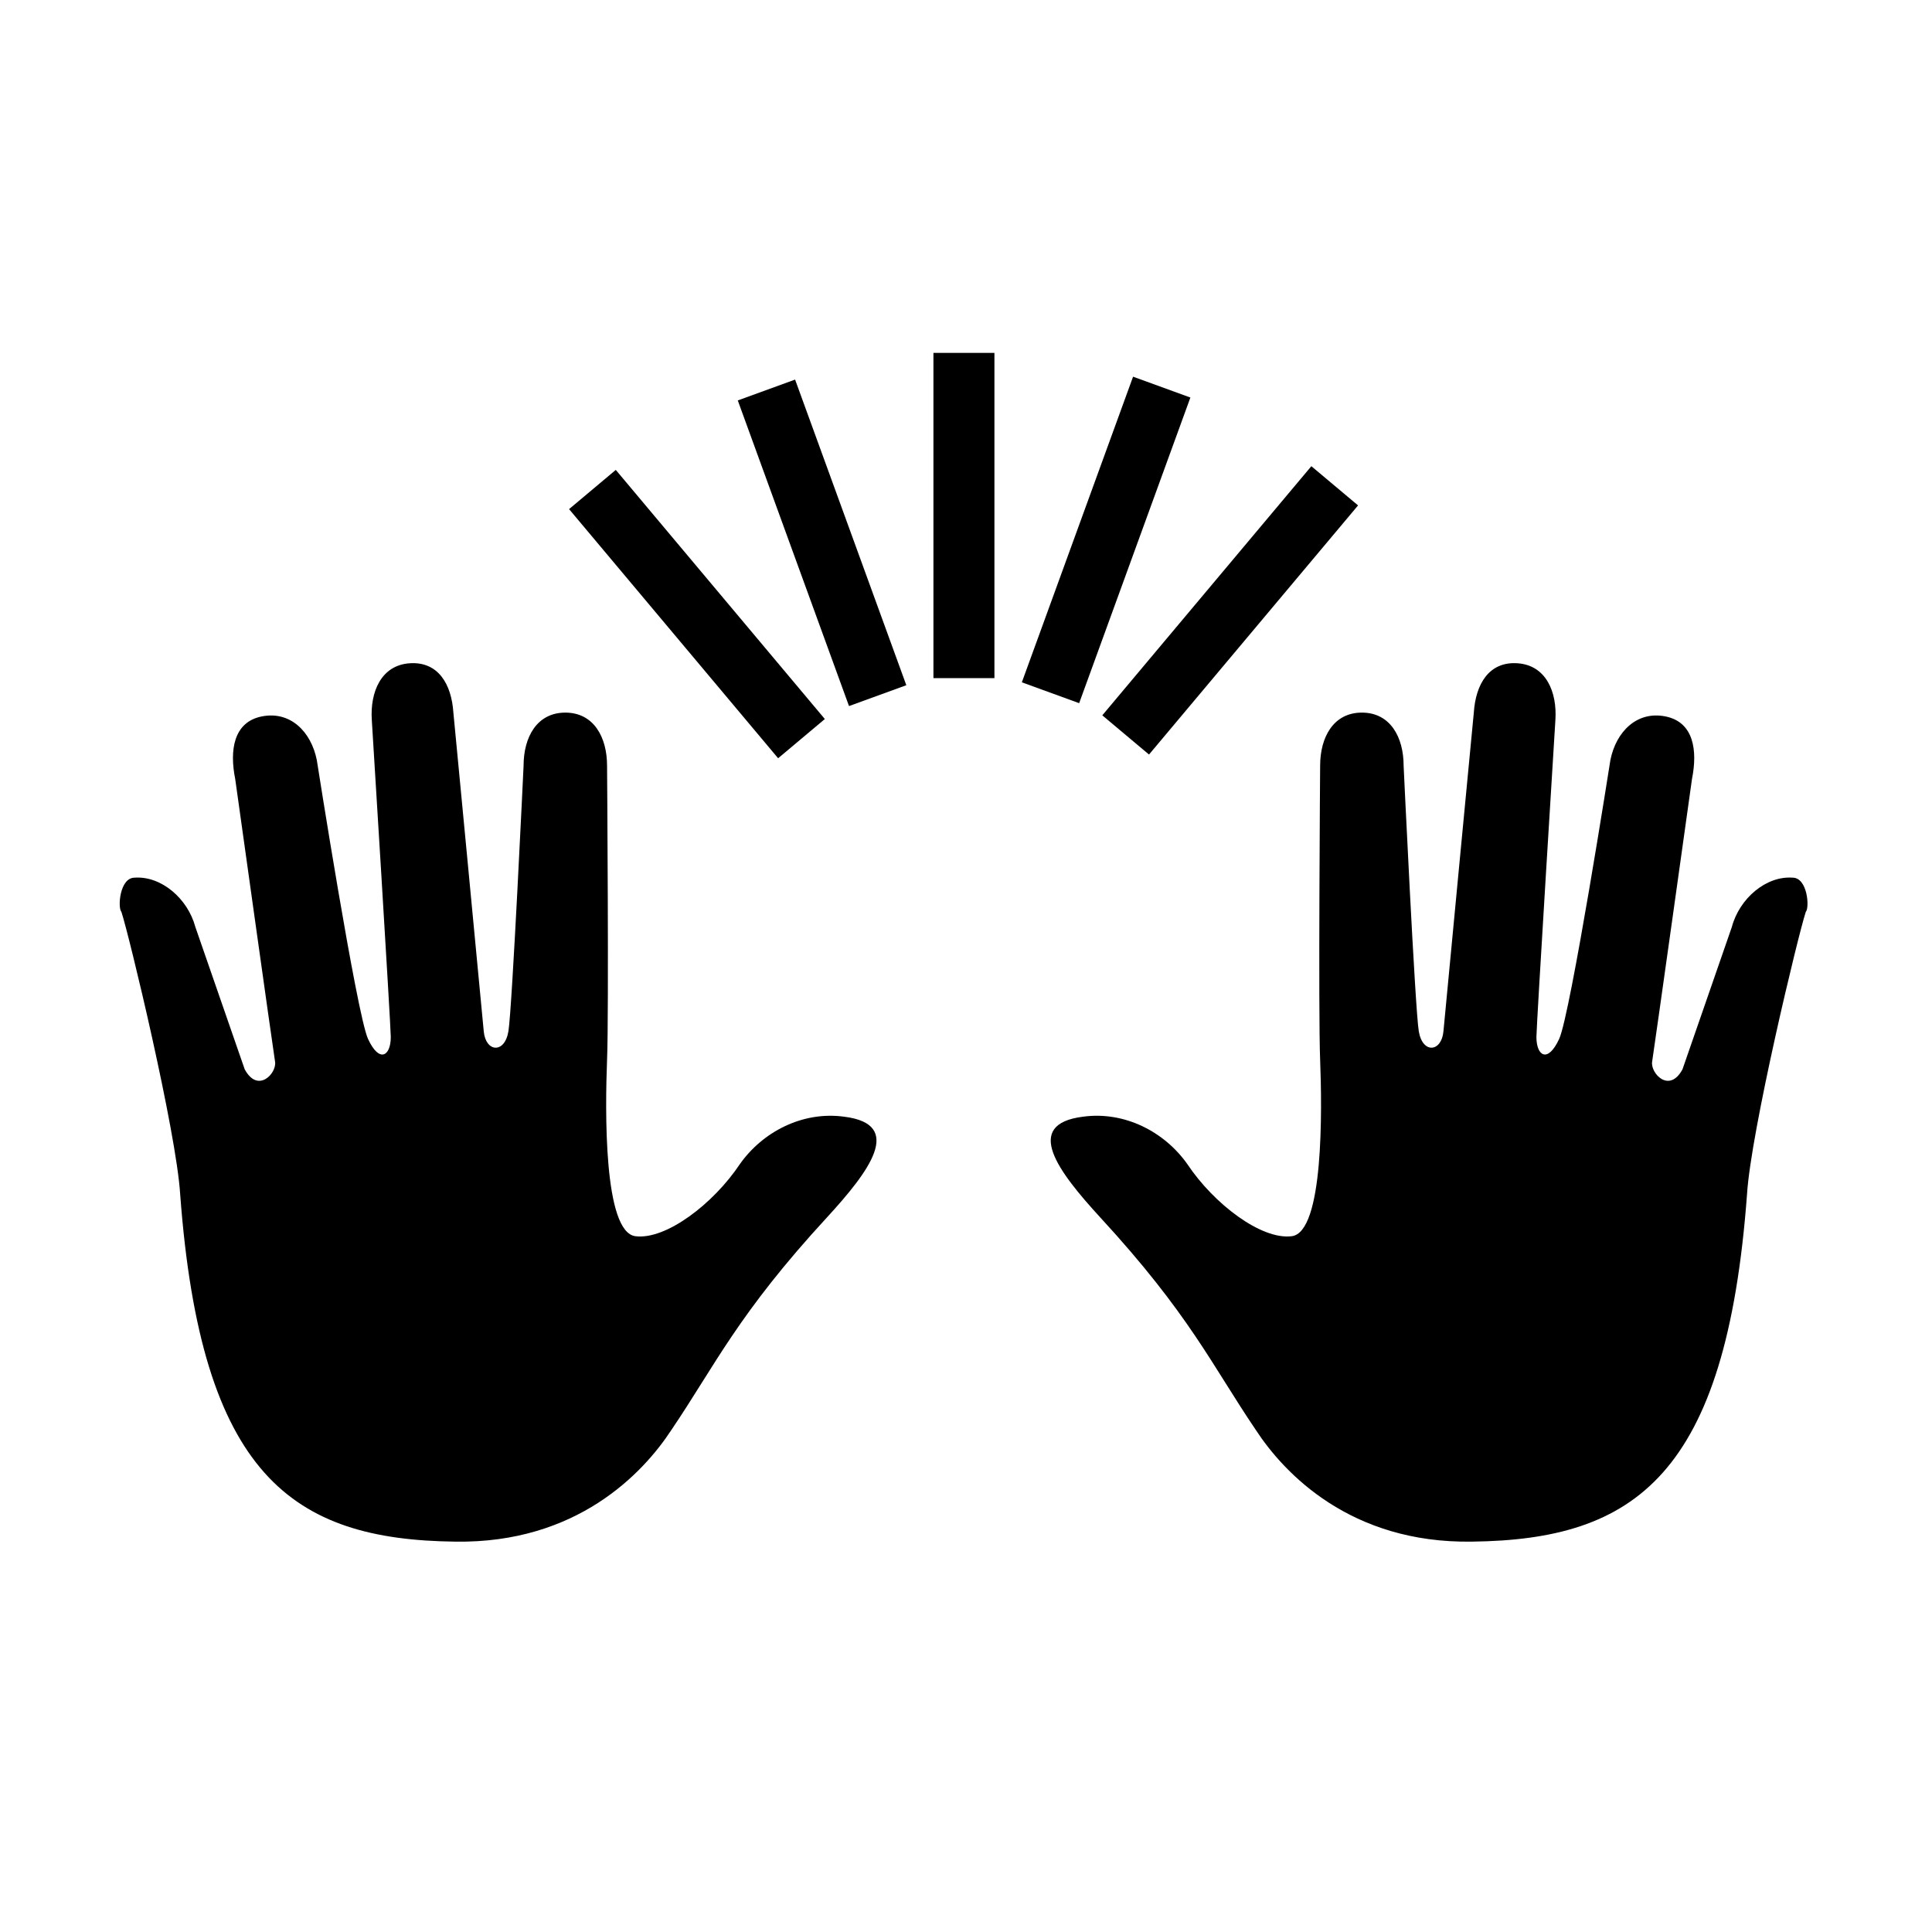
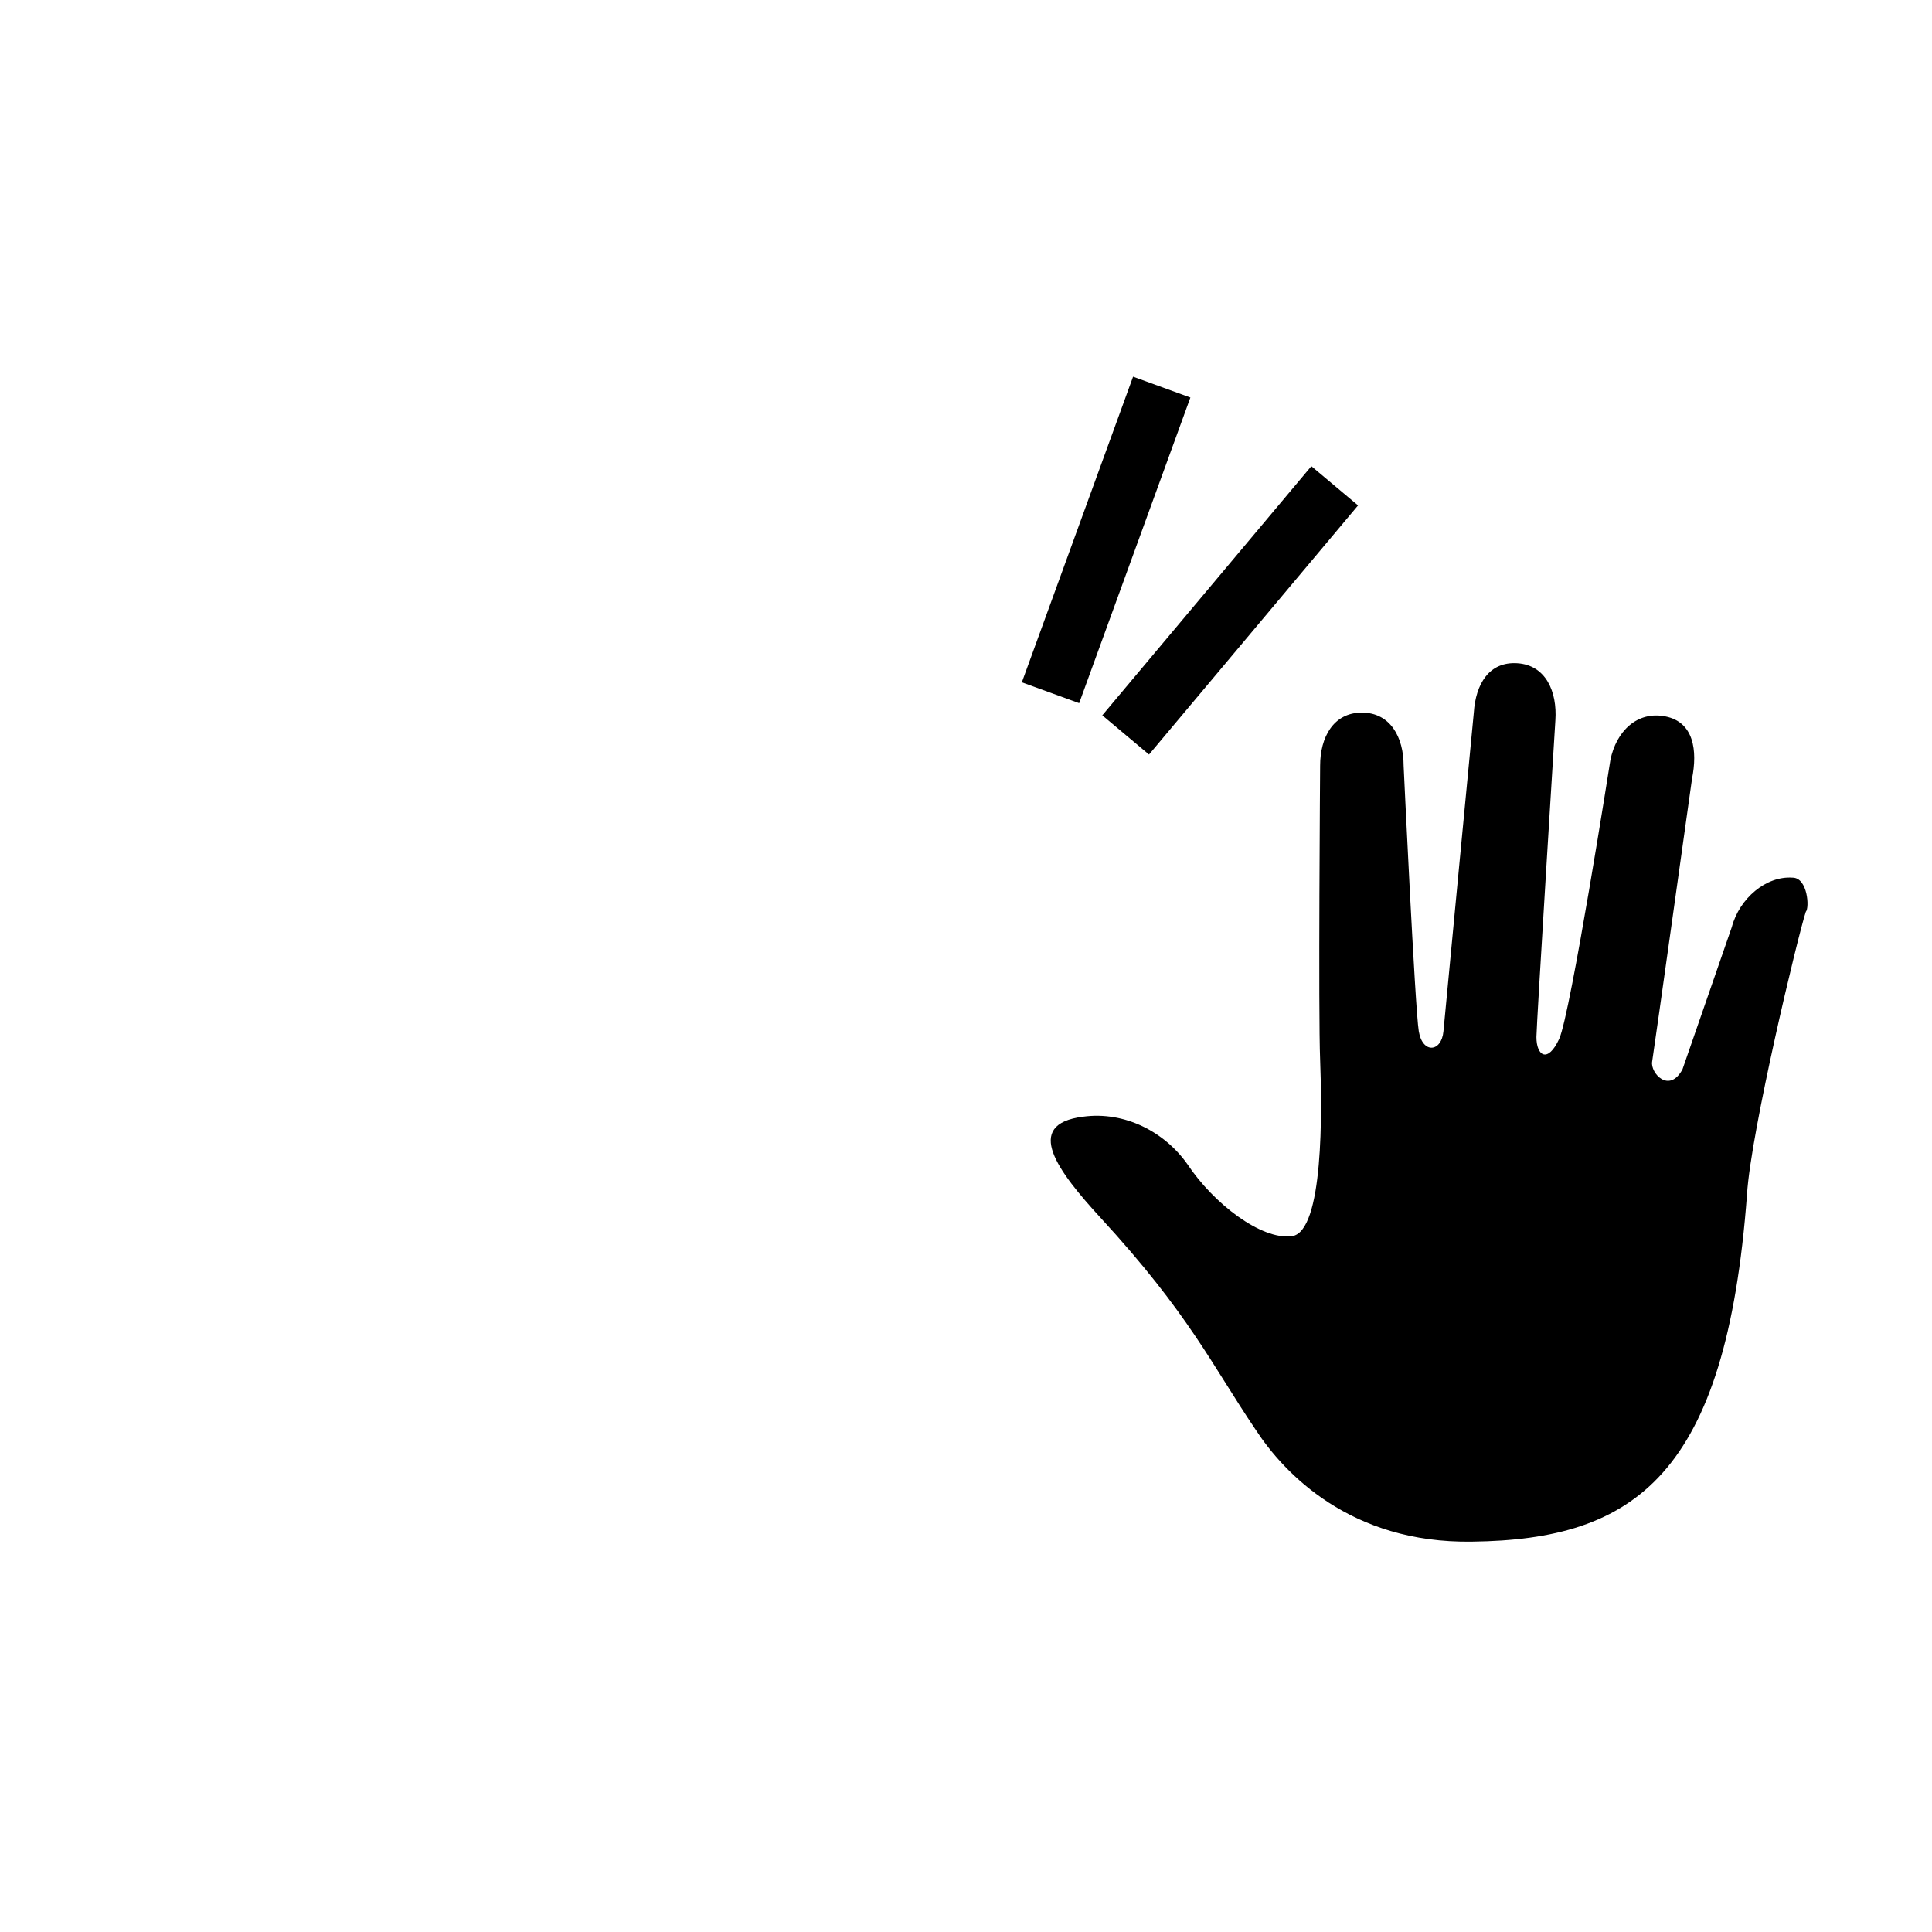
<svg xmlns="http://www.w3.org/2000/svg" fill="#000000" width="800px" height="800px" version="1.1" viewBox="144 144 512 512">
  <g>
    <path d="m619.04 376.59c-7.039-0.504-14.078 5.531-16.086 13.074l-13.074 37.707c-3.516 6.535-8.543 1.004-8.047-2.012 0.504-3.019 10.559-74.91 10.559-74.91 1.508-7.543 0.504-15.086-7.039-16.59-7.543-1.508-13.07 4.019-14.582 11.562 0 0-10.559 67.371-13.574 73.902-3.019 6.535-6.031 4.523-6.031-0.504 0-3.019 5.027-83.961 5.027-83.961 0.504-7.543-2.516-14.582-10.055-15.086-7.543-0.504-11.062 5.531-11.562 13.074 0 0-7.543 78.934-8.047 84.465s-5.531 6.031-6.535 0c-1.004-6.031-4.019-70.383-4.019-70.383 0-7.543-3.516-14.078-11.062-14.078-7.543 0-11.062 6.535-11.062 14.078 0 0-0.504 65.859 0 77.93 0.504 13.07 1.004 45.75-7.543 46.754-8.047 1.004-20.609-8.543-27.648-19.105-6.031-8.543-16.59-14.078-27.648-12.57-16.086 2.012-6.535 14.582 4.523 26.648 23.629 25.641 29.66 39.215 41.227 56.305 7.543 11.562 25.141 30.164 57.312 29.66 43.238-0.504 67.371-17.598 72.902-92 1.004-16.59 13.574-68.875 15.582-74.91 1.008-1.004 0.512-9.051-3.516-9.051z" />
-     <path d="m176.17 385.64c2.012 6.031 14.582 58.32 15.582 74.91 5.531 74.406 29.664 91.5 72.902 92 32.172 0.504 49.77-18.098 57.312-29.66 11.566-17.094 17.598-30.668 41.227-56.305 11.062-12.066 20.617-24.637 4.523-26.648-11.062-1.508-21.617 4.019-27.648 12.57-7.039 10.559-19.609 20.105-27.648 19.105-8.543-1.004-8.047-33.684-7.543-46.754 0.504-12.066 0-77.93 0-77.93 0-7.543-3.516-14.078-11.062-14.078-7.543 0-11.062 6.535-11.062 14.078 0 0-3.019 64.352-4.019 70.383-1.004 6.031-6.031 5.531-6.535 0-0.504-5.531-8.047-84.465-8.047-84.465-0.5-7.543-4.019-13.574-11.562-13.074-7.543 0.5-10.559 7.543-10.055 15.086 0 0 5.027 80.941 5.027 83.961 0 5.027-3.012 7.039-6.031 0.504-3.019-6.535-13.574-73.902-13.574-73.902-1.508-7.543-7.039-13.07-14.582-11.562s-8.551 9.047-7.039 16.59c0 0 10.055 71.895 10.559 74.91 0.5 3.012-4.523 8.543-8.047 2.012l-13.074-37.707c-2.012-7.543-9.047-13.574-16.086-13.074-4.019-0.004-4.519 8.043-3.516 9.051z" />
-     <path d="m391.37 237.52h16.164v86.191h-16.164z" />
-     <path d="m339.52 250.12 15.188-5.527 29.477 80.996-15.188 5.527z" />
-     <path d="m294.81 278.92 12.379-10.391 55.402 66.023-12.379 10.391z" />
    <path d="m436.12 333.57 55.402-66.023 12.379 10.391-55.402 66.023z" />
    <path d="m414.8 324.82 29.477-80.996 15.188 5.527-29.477 80.996z" />
  </g>
</svg>